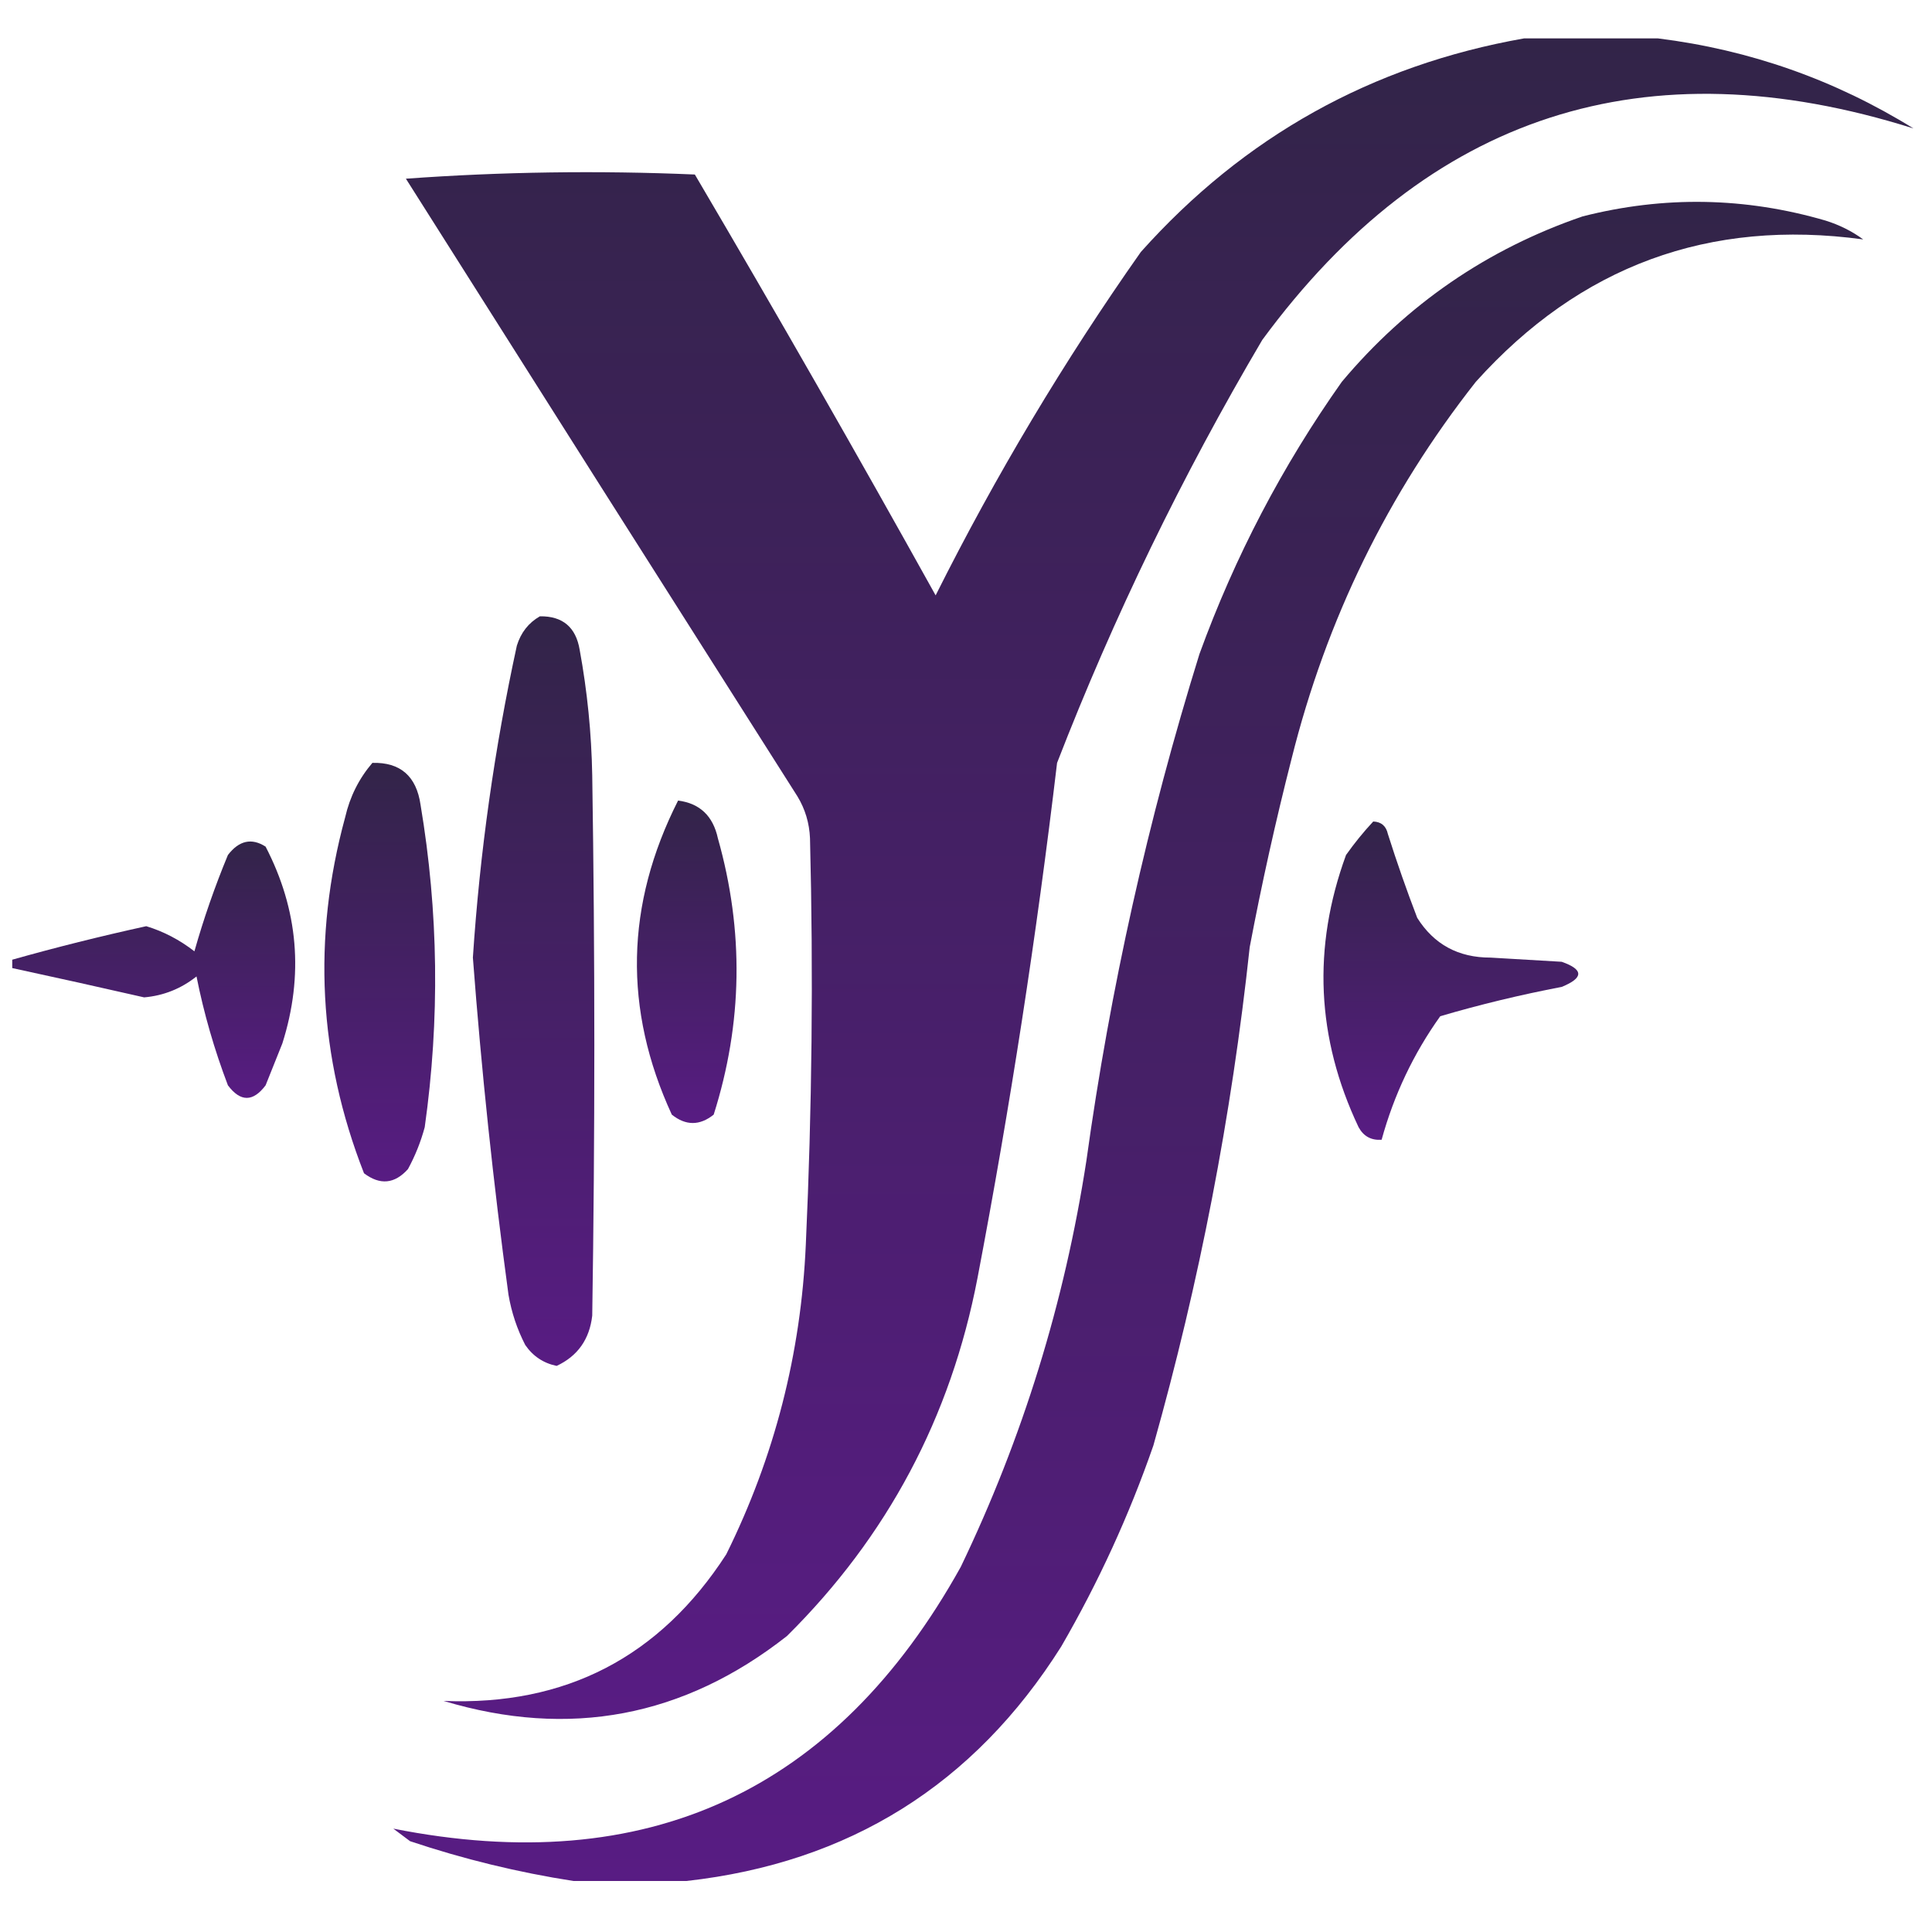
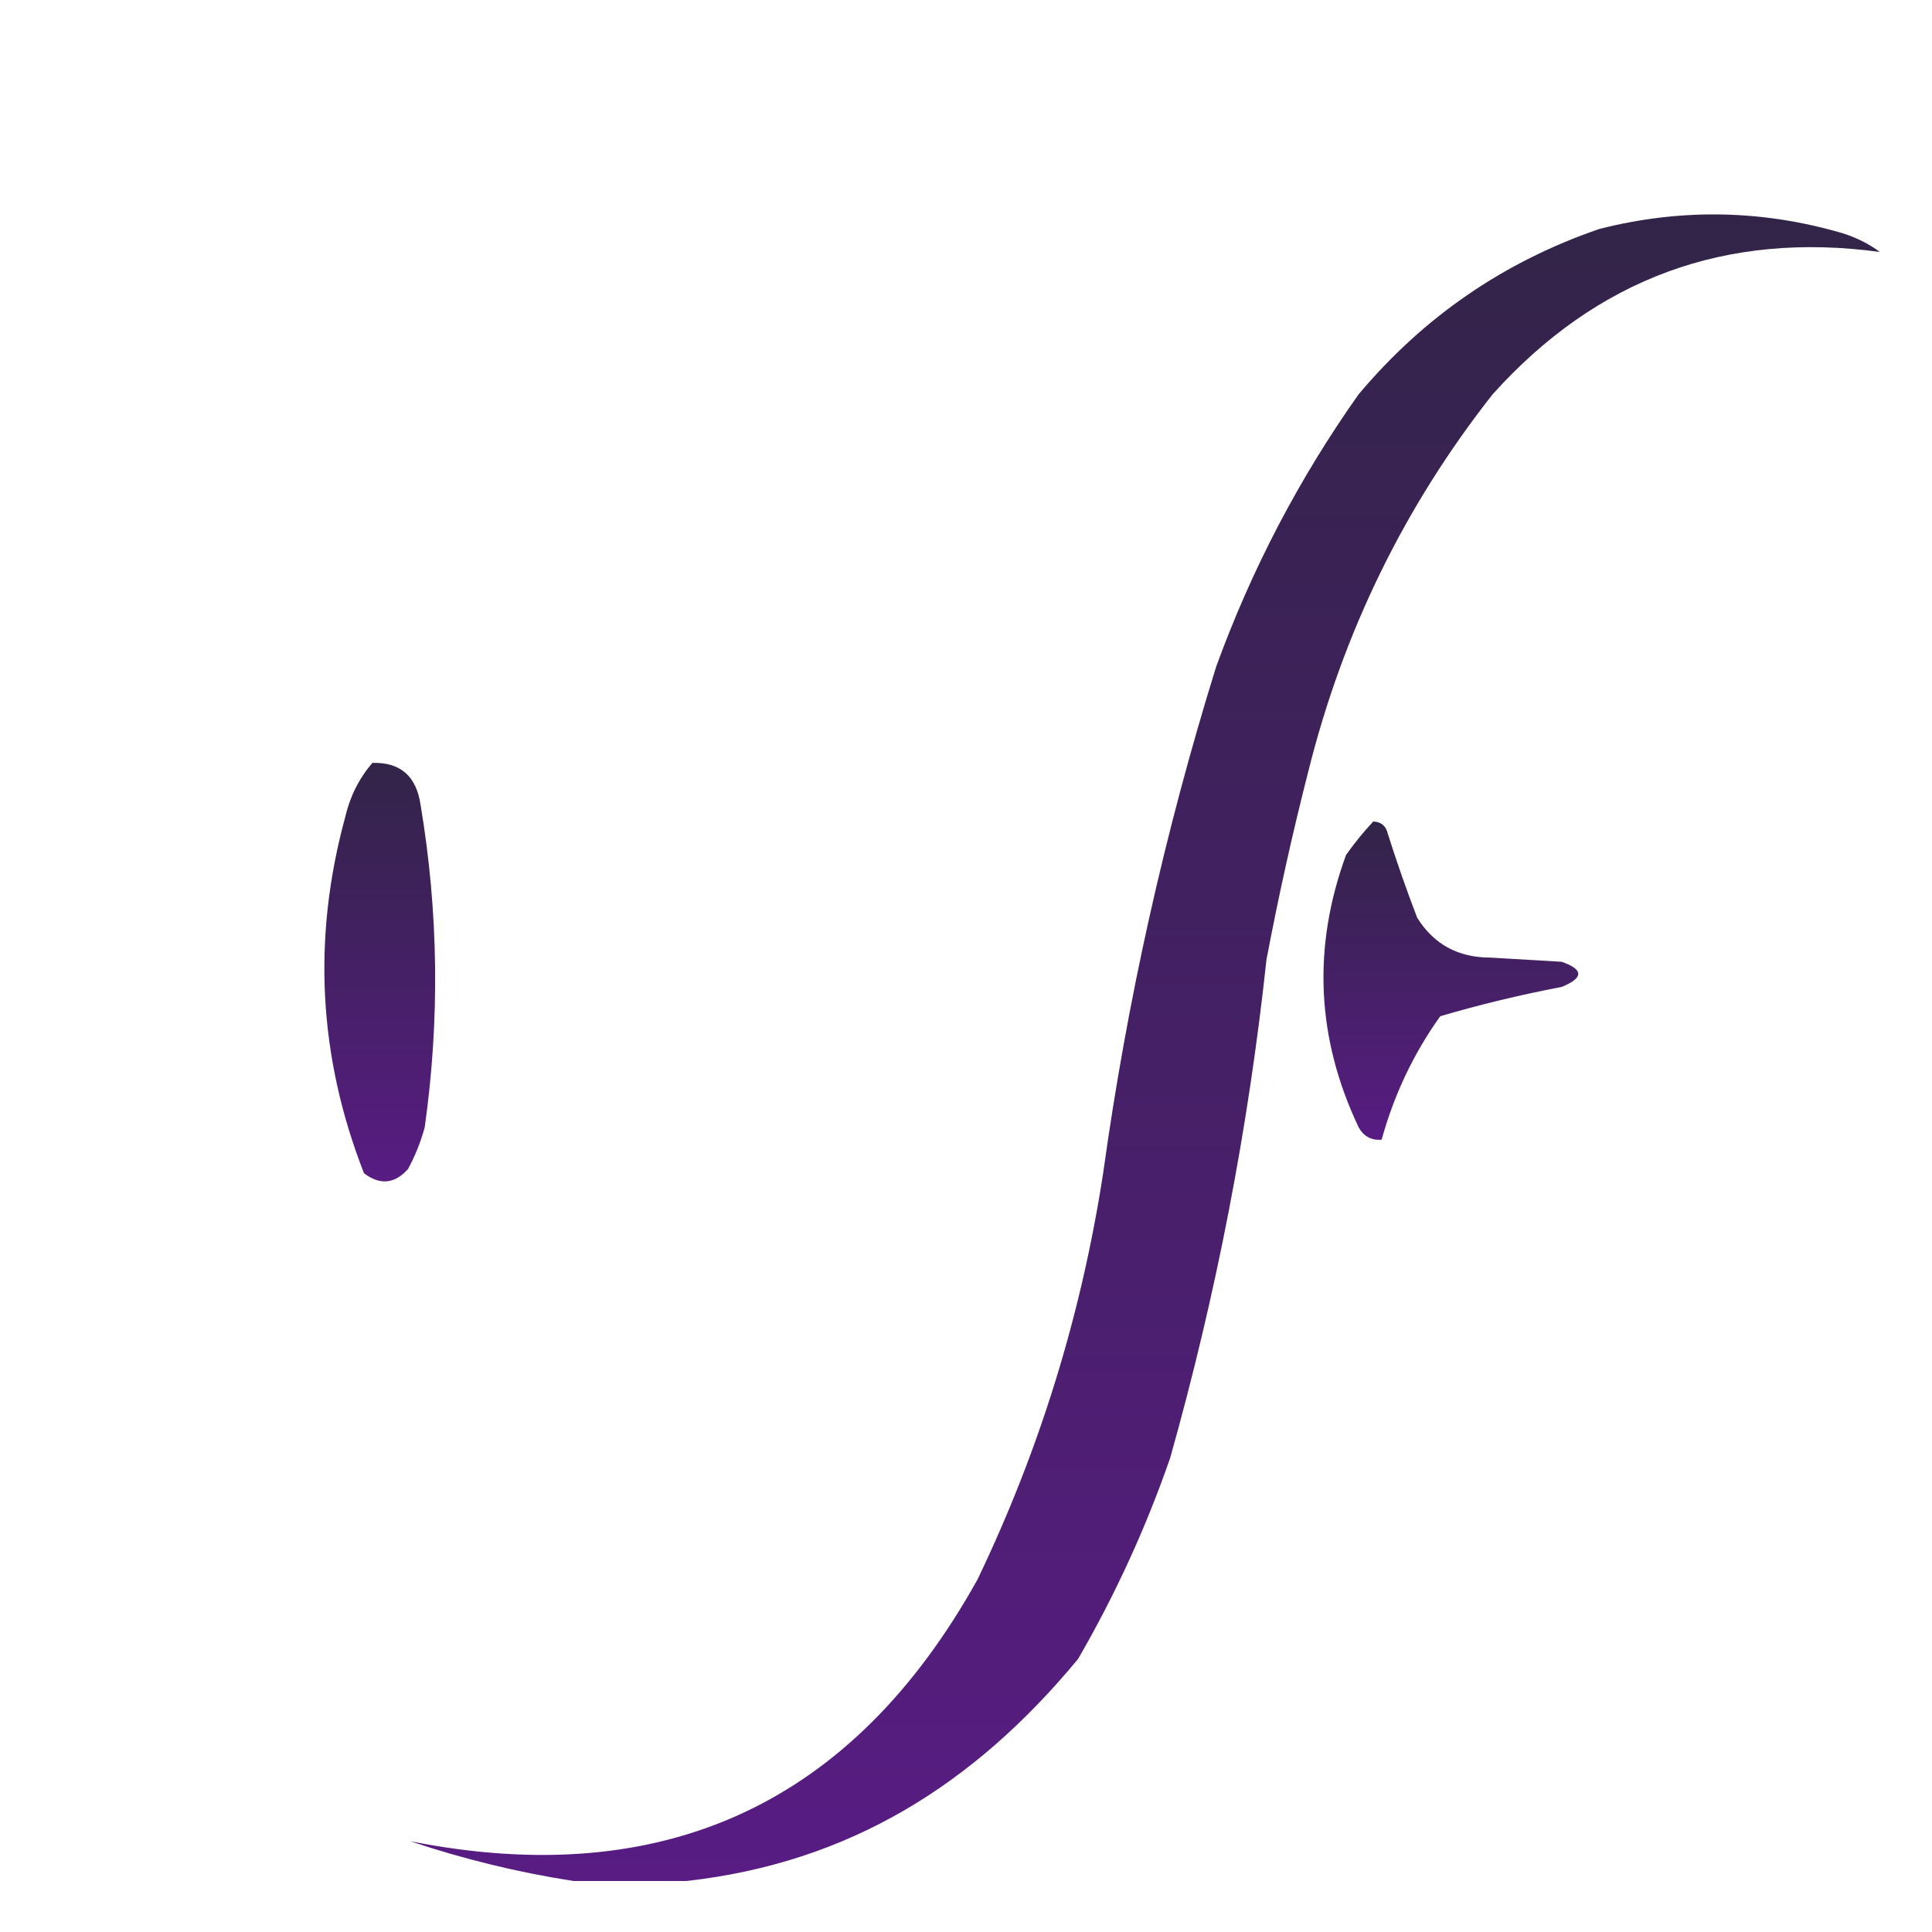
<svg xmlns="http://www.w3.org/2000/svg" version="1.1" id="图层_1" x="0px" y="0px" width="452px" height="452.012px" viewBox="0 0 452 452.012" enable-background="new 0 0 452 452.012" xml:space="preserve">
  <g>
    <g>
      <linearGradient id="SVGID_1_" gradientUnits="userSpaceOnUse" x1="271.311" y1="402.155" x2="271.311" y2="8.985">
        <stop offset="0" style="stop-color:#581C83" />
        <stop offset="1" style="stop-color:#322448" />
        <stop offset="1" style="stop-color:#3B244A" />
      </linearGradient>
-       <path fill="url(#SVGID_1_)" enable-background="new    " d="M356.547,8.985c10.451,0,20.9,0,31.352,0    c21.482,2.674,41.404,9.695,59.764,21.064c-62.756-19.796-113.537-3.304-152.348,49.477    c-18.739,31.759-34.741,64.742-48.008,98.952c-4.785,40.376-10.99,80.545-18.614,120.506    c-6.251,32.592-21.11,60.514-44.578,83.768c-24.142,18.969-50.92,24.029-80.337,15.186c28.546,1.158,50.59-10.273,66.131-34.291    c11.292-22.813,17.498-46.979,18.615-72.5c1.452-31.665,1.779-63.341,0.98-95.033c-0.153-3.56-1.133-6.826-2.939-9.797    c-30.809-48.487-61.344-96.656-91.604-144.51c22.389-1.621,44.923-1.947,67.601-0.979c19.17,32.568,37.948,65.389,56.334,98.462    c14.054-28.062,30.056-54.84,48.008-80.338C291.047,31.939,320.928,15.284,356.547,8.985z" />
    </g>
    <g>
      <linearGradient id="SVGID_2_" gradientUnits="userSpaceOnUse" x1="263.962" y1="440.065" x2="263.962" y2="47.224">
        <stop offset="0" style="stop-color:#581C83" />
        <stop offset="1" style="stop-color:#322448" />
        <stop offset="1" style="stop-color:#3B244A" />
      </linearGradient>
-       <path fill="url(#SVGID_2_)" enable-background="new    " d="M160.601,440.065c-8.818,0-17.635,0-26.453,0    c-12.951-2.012-25.688-5.115-38.209-9.309c-1.307-0.979-2.612-1.959-3.919-2.939c59.28,11.75,103.53-8.662,132.753-61.232    c14.482-30.15,24.279-61.83,29.393-95.033c5.578-40.248,14.396-79.763,26.452-118.547c8.283-22.772,19.386-44,33.31-63.682    c15.223-18.138,34-31.038,56.336-38.699c19.039-4.84,37.982-4.513,56.824,0.979c3.26,1.02,6.199,2.489,8.816,4.409    c-36.043-4.912-66.25,6.191-90.625,33.311c-20.586,26.154-34.955,55.546-43.107,88.175c-3.73,14.592-6.994,29.288-9.797,44.087    c-4.244,39.509-11.756,78.371-22.535,116.587c-5.665,16.326-12.849,32.002-21.554,47.027    C227.903,417.522,198.675,435.811,160.601,440.065z" />
+       <path fill="url(#SVGID_2_)" enable-background="new    " d="M160.601,440.065c-8.818,0-17.635,0-26.453,0    c-12.951-2.012-25.688-5.115-38.209-9.309c59.28,11.75,103.53-8.662,132.753-61.232    c14.482-30.15,24.279-61.83,29.393-95.033c5.578-40.248,14.396-79.763,26.452-118.547c8.283-22.772,19.386-44,33.31-63.682    c15.223-18.138,34-31.038,56.336-38.699c19.039-4.84,37.982-4.513,56.824,0.979c3.26,1.02,6.199,2.489,8.816,4.409    c-36.043-4.912-66.25,6.191-90.625,33.311c-20.586,26.154-34.955,55.546-43.107,88.175c-3.73,14.592-6.994,29.288-9.797,44.087    c-4.244,39.509-11.756,78.371-22.535,116.587c-5.665,16.326-12.849,32.002-21.554,47.027    C227.903,417.522,198.675,435.811,160.601,440.065z" />
    </g>
    <g>
      <linearGradient id="SVGID_3_" gradientUnits="userSpaceOnUse" x1="124.841" y1="319.558" x2="124.841" y2="144.185">
        <stop offset="0" style="stop-color:#581C83" />
        <stop offset="1" style="stop-color:#322448" />
        <stop offset="1" style="stop-color:#3B244A" />
      </linearGradient>
-       <path fill="url(#SVGID_3_)" enable-background="new    " d="M126.311,144.187c5.319-0.072,8.422,2.541,9.307,7.838    c1.782,9.707,2.762,19.504,2.939,29.392c0.653,42.128,0.653,84.256,0,126.385c-0.636,5.543-3.412,9.463-8.328,11.756    c-3.091-0.637-5.541-2.27-7.348-4.898c-1.907-3.707-3.213-7.625-3.919-11.756c-3.558-26.205-6.334-52.493-8.328-78.868    c1.626-24.609,5.056-48.939,10.287-72.99C121.869,147.987,123.665,145.702,126.311,144.187z" />
    </g>
    <g>
      <linearGradient id="SVGID_4_" gradientUnits="userSpaceOnUse" x1="88.848" y1="276.395" x2="88.848" y2="178.471">
        <stop offset="0" style="stop-color:#581C83" />
        <stop offset="1" style="stop-color:#322448" />
        <stop offset="1" style="stop-color:#3B244A" />
      </linearGradient>
      <path fill="url(#SVGID_4_)" enable-background="new    " d="M87.121,178.478c6.536-0.17,10.292,3.095,11.267,9.797    c4.207,25.072,4.533,50.219,0.979,75.439c-0.922,3.422-2.229,6.688-3.919,9.797c-3.117,3.484-6.546,3.812-10.287,0.979    c-10.66-27.224-12.13-54.982-4.409-83.276C81.851,186.405,83.974,182.16,87.121,178.478z" />
    </g>
    <g>
      <linearGradient id="SVGID_5_" gradientUnits="userSpaceOnUse" x1="160.663" y1="262.735" x2="160.663" y2="187.295">
        <stop offset="0" style="stop-color:#581C83" />
        <stop offset="1" style="stop-color:#322448" />
        <stop offset="1" style="stop-color:#3B244A" />
      </linearGradient>
-       <path fill="url(#SVGID_5_)" enable-background="new    " d="M158.642,187.295c5.065,0.65,8.167,3.59,9.307,8.817    c6.135,21.696,5.808,43.25-0.979,64.662c-3.266,2.613-6.532,2.613-9.797,0C145.818,236.136,146.308,211.644,158.642,187.295z" />
    </g>
    <g>
      <linearGradient id="SVGID_6_" gradientUnits="userSpaceOnUse" x1="339.434" y1="266.672" x2="339.434" y2="192.194">
        <stop offset="0" style="stop-color:#581C83" />
        <stop offset="1" style="stop-color:#322448" />
        <stop offset="1" style="stop-color:#3B244A" />
      </linearGradient>
      <path fill="url(#SVGID_6_)" enable-background="new    " d="M321.277,192.194c1.871,0.073,3.016,1.052,3.428,2.939    c2.09,6.594,4.375,13.126,6.859,19.594c3.906,6.218,9.621,9.32,17.145,9.308c5.553,0.326,11.104,0.653,16.654,0.979    c5.166,1.811,5.166,3.77,0,5.879c-9.656,1.843-19.127,4.13-28.412,6.858c-6.254,8.758-10.826,18.393-13.715,28.901    c-2.432,0.174-4.227-0.807-5.389-2.938c-9.869-20.807-10.85-42.034-2.939-63.683C316.869,197.258,318.99,194.646,321.277,192.194z    " />
    </g>
    <g>
      <linearGradient id="SVGID_7_" gradientUnits="userSpaceOnUse" x1="35.964" y1="256.856" x2="35.964" y2="196.878">
        <stop offset="0" style="stop-color:#581C83" />
        <stop offset="1" style="stop-color:#322448" />
        <stop offset="1" style="stop-color:#3B244A" />
      </linearGradient>
-       <path fill="url(#SVGID_7_)" enable-background="new    " d="M2.865,226.485c0-0.654,0-1.307,0-1.96    c10.245-2.889,20.696-5.5,31.351-7.838c4.038,1.225,7.793,3.184,11.267,5.878c2.154-7.616,4.767-15.128,7.838-22.534    c2.607-3.396,5.547-4.05,8.817-1.959c7.66,14.772,8.967,30.122,3.919,46.047c-1.307,3.266-2.612,6.531-3.919,9.797    c-2.939,3.919-5.878,3.919-8.817,0c-3.18-8.359-5.63-16.851-7.348-25.473c-3.604,2.864-7.686,4.497-12.247,4.898    C23.416,230.987,13.129,228.702,2.865,226.485z" />
    </g>
  </g>
</svg>